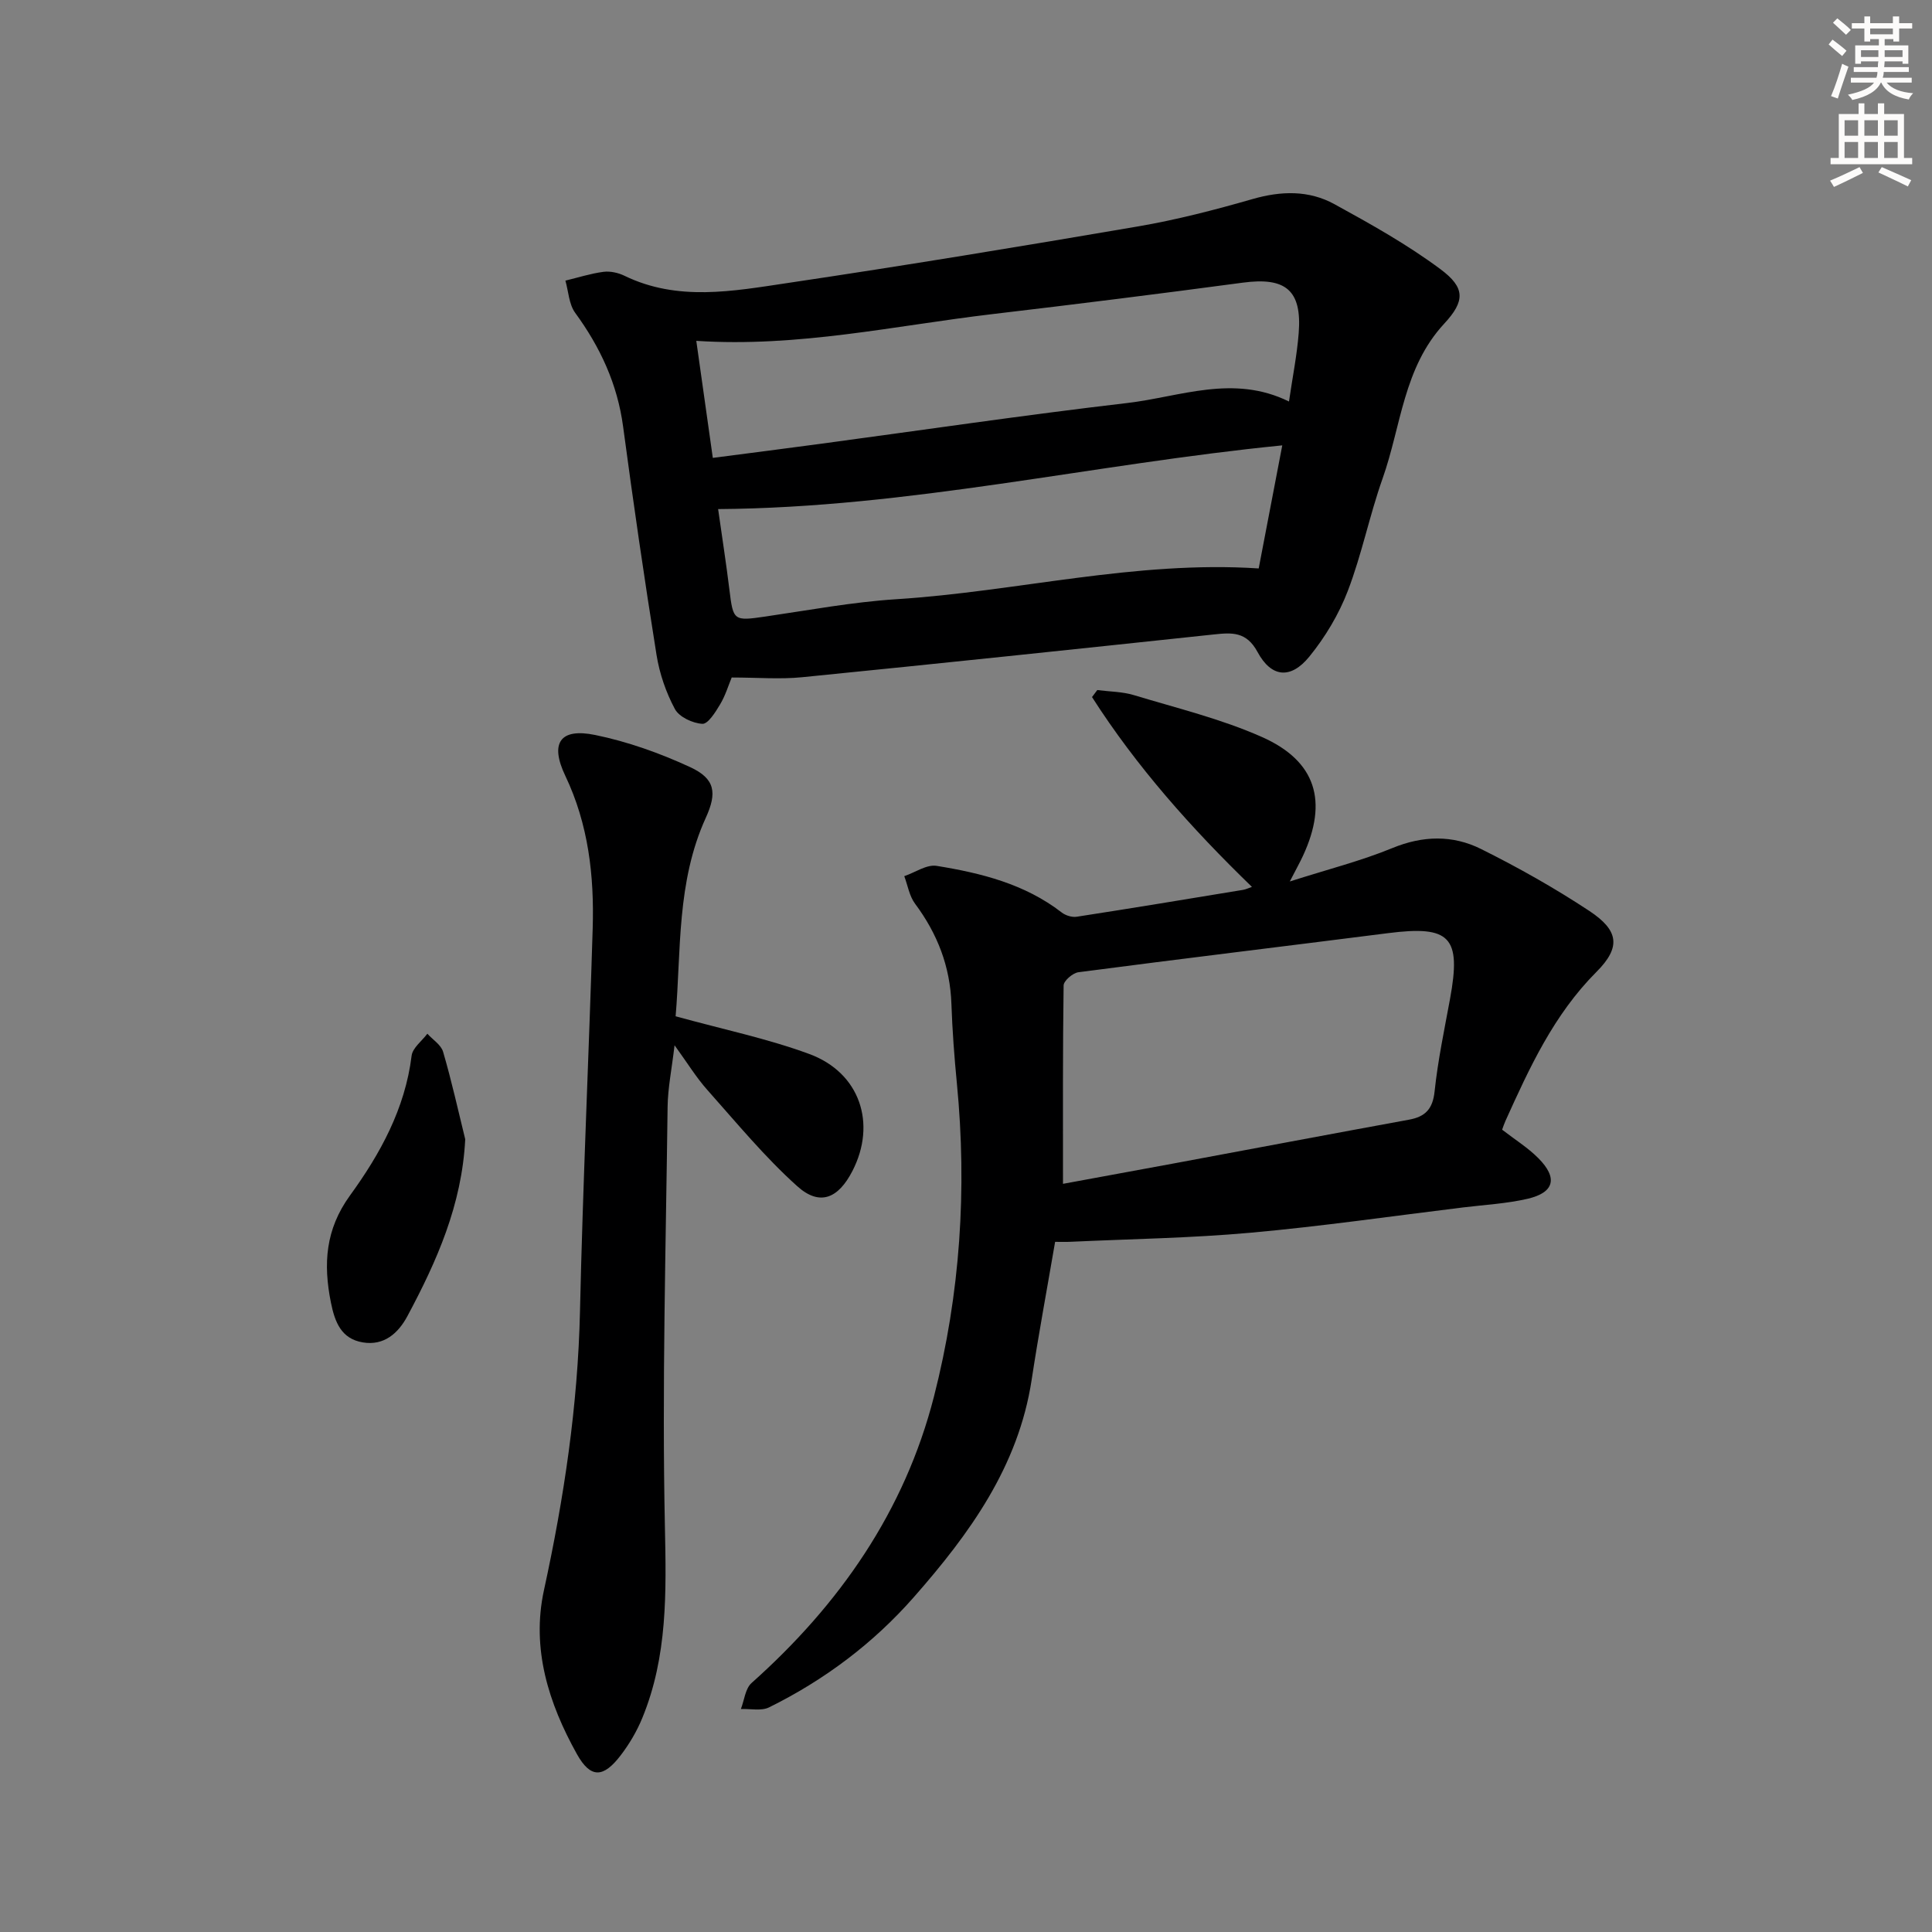
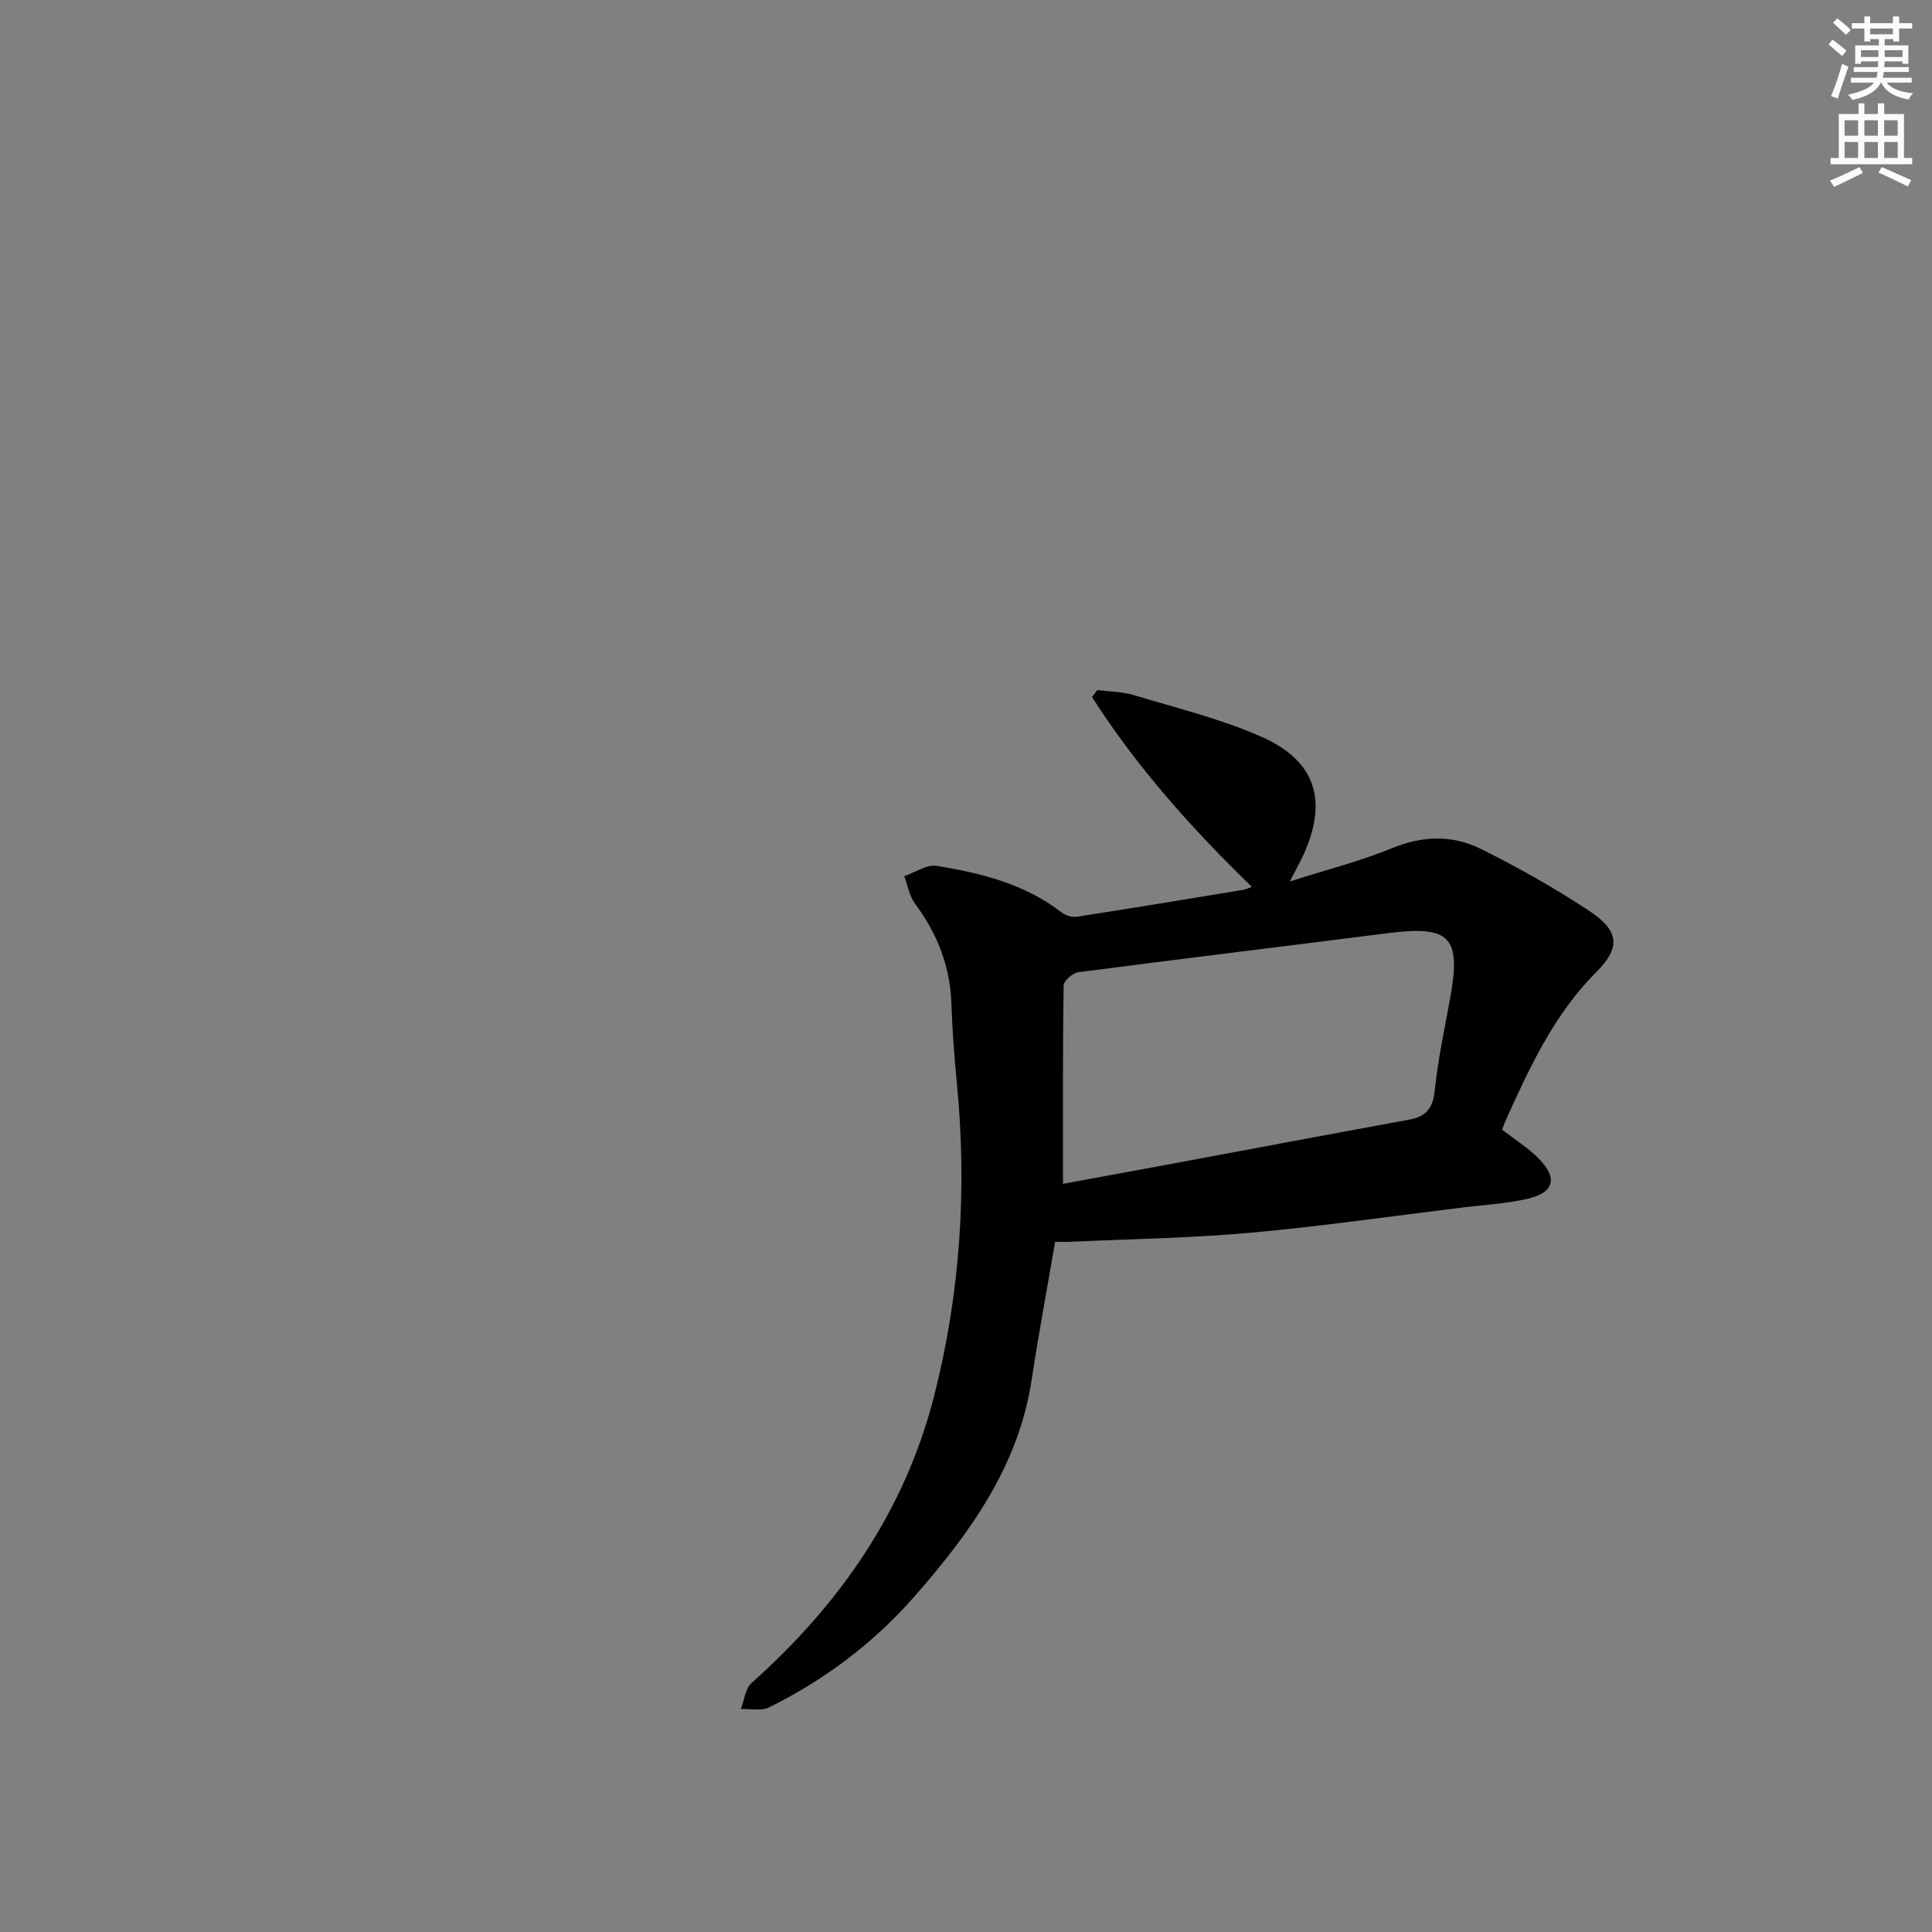
<svg xmlns="http://www.w3.org/2000/svg" enable-background="new 0 0 400 400" viewBox="0 0 400 400">
  <rect x="0" y="0" width="400" height="400" fill="#808080" stroke="none" />
  <g fill="#000001">
-     <path d="m311 233.89c2.62 2.03 5.32 3.71 7.5 5.9 4.08 4.1 3.31 7.12-2.25 8.41-4.34 1-8.85 1.24-13.29 1.78-14.67 1.79-29.31 3.92-44.02 5.24-12.4 1.12-24.89 1.3-37.34 1.88-.98.05-1.96.01-3.15.01-1.66 9.69-3.42 19.11-4.86 28.58-2.74 17.94-12.85 31.85-24.37 44.96-8.44 9.61-18.54 17.18-29.99 22.84-1.61.8-3.88.26-5.84.35.71-1.83.91-4.23 2.21-5.39 18.21-16.23 31.69-35.55 37.77-59.32 5.44-21.25 6.87-42.95 4.74-64.85-.53-5.46-.94-10.94-1.13-16.43-.26-7.77-2.91-14.55-7.53-20.75-1.18-1.58-1.51-3.78-2.23-5.7 2.24-.76 4.64-2.47 6.71-2.13 9.2 1.49 18.24 3.74 25.87 9.64.81.63 2.15 1.05 3.13.89 11.48-1.77 22.94-3.67 34.41-5.56.6-.1 1.17-.38 1.86-.62-12.53-12.13-23.88-24.87-33.11-39.3.36-.48.73-.96 1.09-1.45 2.55.33 5.19.32 7.62 1.06 8.88 2.69 18 4.9 26.43 8.64 11.3 5 13.75 13.37 8.54 24.61-.61 1.33-1.34 2.61-2.73 5.32 7.92-2.53 14.77-4.26 21.24-6.92 6.32-2.6 12.48-2.72 18.32.18 7.72 3.84 15.28 8.1 22.47 12.85 6.05 4.01 6.6 7.46 1.46 12.61-8.84 8.86-13.85 19.81-18.85 30.87-.27.59-.46 1.2-.68 1.8zm-90.92 11.21c7.56-1.39 15.19-2.79 22.82-4.2 16.27-3.03 32.53-6.1 48.81-9.08 3.4-.62 4.93-2.22 5.31-5.88.68-6.41 2.02-12.75 3.19-19.11 2.37-12.87.05-15.28-12.84-13.63-21.36 2.72-42.74 5.29-64.09 8.09-1.17.15-3.05 1.77-3.07 2.73-.19 13.41-.13 26.83-.13 41.08z" />
-     <path d="m151.49 140.27c-.69 1.65-1.31 3.76-2.41 5.58-.95 1.59-2.49 4.07-3.66 4.01-2.01-.11-4.8-1.41-5.69-3.06-1.84-3.43-3.18-7.33-3.8-11.19-2.52-15.72-4.81-31.49-6.92-47.27-1.18-8.83-4.73-16.46-9.93-23.58-1.29-1.77-1.38-4.42-2.02-6.66 2.62-.63 5.22-1.47 7.88-1.82 1.4-.18 3.07.19 4.36.82 11.02 5.35 22.45 3.18 33.67 1.51 24.27-3.61 48.49-7.6 72.68-11.74 7.99-1.37 15.89-3.42 23.69-5.66 5.91-1.7 11.64-1.85 16.94 1.06 7.53 4.13 15.1 8.36 21.96 13.47 5.13 3.82 5.13 6.57.76 11.28-8.45 9.12-8.91 21.23-12.75 32.05-2.71 7.65-4.3 15.7-7.2 23.27-1.86 4.86-4.68 9.57-7.97 13.61-3.85 4.72-7.86 4.35-10.72-.96-2.31-4.28-5.31-4.03-9.09-3.63-28.39 3.02-56.78 6.02-85.19 8.85-4.58.46-9.26.06-14.59.06zm-7.33-69.7c1.19 8.45 2.29 16.24 3.42 24.23 7.77-1.01 14.99-1.93 22.2-2.9 21.2-2.85 42.36-5.98 63.6-8.46 10.96-1.28 21.95-6 33.49-.31.73-5.01 1.65-9.56 2.01-14.15.7-8.89-2.69-11.65-11.56-10.46-17.26 2.31-34.53 4.47-51.83 6.51-20.2 2.38-40.19 6.92-61.33 5.54zm4.52 34.83c.83 5.9 1.68 11.3 2.34 16.72.78 6.42.89 6.48 7.43 5.53 9.03-1.32 18.05-3.01 27.14-3.59 24.93-1.58 49.45-8.05 75.01-6.37 1.59-8.3 3.19-16.63 4.88-25.48-39.38 3.9-77.21 12.91-116.8 13.19z" />
-     <path d="m139.88 210.41c9.89 2.73 19.03 4.62 27.68 7.81 10.49 3.87 13.97 14.41 8.93 24.21-2.94 5.72-6.77 7.34-11.42 3.17-6.75-6.06-12.59-13.16-18.65-19.97-2.27-2.55-4.08-5.52-6.76-9.22-.59 5-1.39 8.86-1.44 12.73-.36 28.97-1.17 57.96-.56 86.92.29 13.62.57 26.89-4.69 39.66-1.12 2.73-2.68 5.37-4.47 7.71-3.58 4.68-6.22 4.82-9.06-.27-5.85-10.49-9.46-21.81-6.82-33.93 4.15-19.05 7.02-38.19 7.46-57.74.59-26.44 1.84-52.86 2.63-79.29.33-10.88-.88-21.53-5.67-31.58-3.23-6.77-1.11-9.95 6.18-8.45 6.74 1.38 13.4 3.76 19.66 6.65 5.22 2.41 5.6 5.34 3.24 10.51-6.06 13.29-5.09 27.56-6.24 41.08z" />
-     <path d="m96.32 235.87c-.69 13.6-5.89 25.25-11.96 36.6-1.91 3.57-4.85 6.19-9.24 5.46-4.46-.74-5.79-4.18-6.61-8.26-1.6-7.99-1.15-15.13 3.96-22.17 6.25-8.61 11.4-17.96 12.75-28.92.2-1.63 2.13-3.05 3.26-4.56 1.12 1.24 2.84 2.3 3.26 3.75 1.75 5.96 3.09 12.05 4.58 18.1z" />
+     <path d="m311 233.89c2.62 2.03 5.32 3.71 7.5 5.9 4.08 4.1 3.31 7.12-2.25 8.41-4.34 1-8.85 1.24-13.29 1.78-14.67 1.79-29.31 3.92-44.02 5.24-12.4 1.12-24.89 1.3-37.34 1.88-.98.05-1.96.01-3.15.01-1.66 9.69-3.42 19.11-4.86 28.58-2.74 17.94-12.85 31.85-24.37 44.96-8.44 9.61-18.54 17.18-29.99 22.84-1.61.8-3.88.26-5.84.35.71-1.83.91-4.23 2.21-5.39 18.21-16.23 31.69-35.55 37.77-59.32 5.44-21.25 6.87-42.95 4.74-64.85-.53-5.46-.94-10.94-1.13-16.43-.26-7.77-2.91-14.55-7.53-20.75-1.18-1.58-1.51-3.78-2.23-5.7 2.24-.76 4.64-2.47 6.71-2.13 9.2 1.49 18.24 3.74 25.87 9.64.81.63 2.15 1.05 3.13.89 11.48-1.77 22.94-3.67 34.41-5.56.6-.1 1.17-.38 1.86-.62-12.53-12.13-23.88-24.87-33.11-39.3.36-.48.73-.96 1.09-1.45 2.55.33 5.19.32 7.62 1.06 8.88 2.69 18 4.9 26.43 8.64 11.3 5 13.75 13.37 8.54 24.61-.61 1.33-1.34 2.61-2.73 5.32 7.92-2.53 14.77-4.26 21.24-6.92 6.32-2.6 12.48-2.72 18.32.18 7.72 3.84 15.28 8.1 22.47 12.85 6.05 4.01 6.6 7.46 1.46 12.61-8.84 8.86-13.85 19.81-18.85 30.87-.27.59-.46 1.2-.68 1.8m-90.92 11.21c7.56-1.39 15.19-2.79 22.82-4.2 16.27-3.03 32.53-6.1 48.81-9.08 3.4-.62 4.93-2.22 5.31-5.88.68-6.41 2.02-12.75 3.19-19.11 2.37-12.87.05-15.28-12.84-13.63-21.36 2.72-42.74 5.29-64.09 8.09-1.17.15-3.05 1.77-3.07 2.73-.19 13.41-.13 26.83-.13 41.08z" />
  </g>
  <path d="m378.6 9.2.8-1c.9.7 1.9 1.4 2.9 2.3l-.9 1.1c-1.1-.9-2-1.7-2.8-2.4zm.5 10.7c.9-2.1 1.6-4.3 2.3-6.7.4.2.8.4 1.3.6-.7 2.1-1.5 4.3-2.2 6.6zm.4-15.2.9-.9c1 .8 2 1.6 2.8 2.4l-1 1c-1-.9-1.9-1.8-2.7-2.5zm12.5-1.3h1.2v1.4h2.7v1.1h-2.7v2.7h-1.2v-.5h-1.8v1.3h4.9v3.8h-1.2v-.5h-3.7c0 .4-.1.9-.1 1.2h5.1v1h-5.2c0 .5-.1.9-.2 1.2h6v1h-5.2c1.1 1.3 2.9 2 5.5 2.2-.4.4-.7.8-.9 1.3-2.9-.5-4.8-1.6-5.7-3.5h-.1c-.8 1.7-2.7 2.9-5.9 3.6-.2-.4-.6-.8-.9-1.1 2.8-.6 4.6-1.4 5.4-2.5h-4.8v-1h5.3c.1-.3.2-.7.2-1.2h-4.9v-1h5c0-.4 0-.8.1-1.2h-3.6v.5h-1.2v-3.8h4.9v-1.3h-1.8v.5h-1.2v-2.7h-2.6v-1.1h2.6v-1.4h1.2v1.4h4.7v-1.4zm-6.7 8.4h3.6c0-.4 0-.9 0-1.4h-3.6zm1.9-4.7h4.7v-1.2h-4.7zm6.7 3.3h-3.7v1.4h3.7z" fill="#fcfbfa" />
  <path d="m384.7 21.4h1.3v2.2h2.8v-2.2h1.3v2.2h4.1v9.1h1.7v1.3h-16.9v-1.3h1.7v-9.1h4.1v-2.2zm.3 13.2.7 1.2c-1.8.9-3.8 1.9-6 2.9-.2-.4-.5-.8-.8-1.3 2.4-1 4.4-2 6.1-2.8zm-3.1-6.5h2.8v-3.2h-2.8zm0 4.6h2.8v-3.3h-2.8zm4.1-4.6h2.8v-3.2h-2.8zm0 4.6h2.8v-3.3h-2.8zm3.6 1.9c2.1.9 4.1 1.8 6.1 2.7l-.7 1.3c-2.2-1.1-4.2-2-6.1-2.9zm3.3-9.7h-2.8v3.2h2.8zm-2.8 7.8h2.8v-3.3h-2.8z" fill="#fcfbfa" />
</svg>